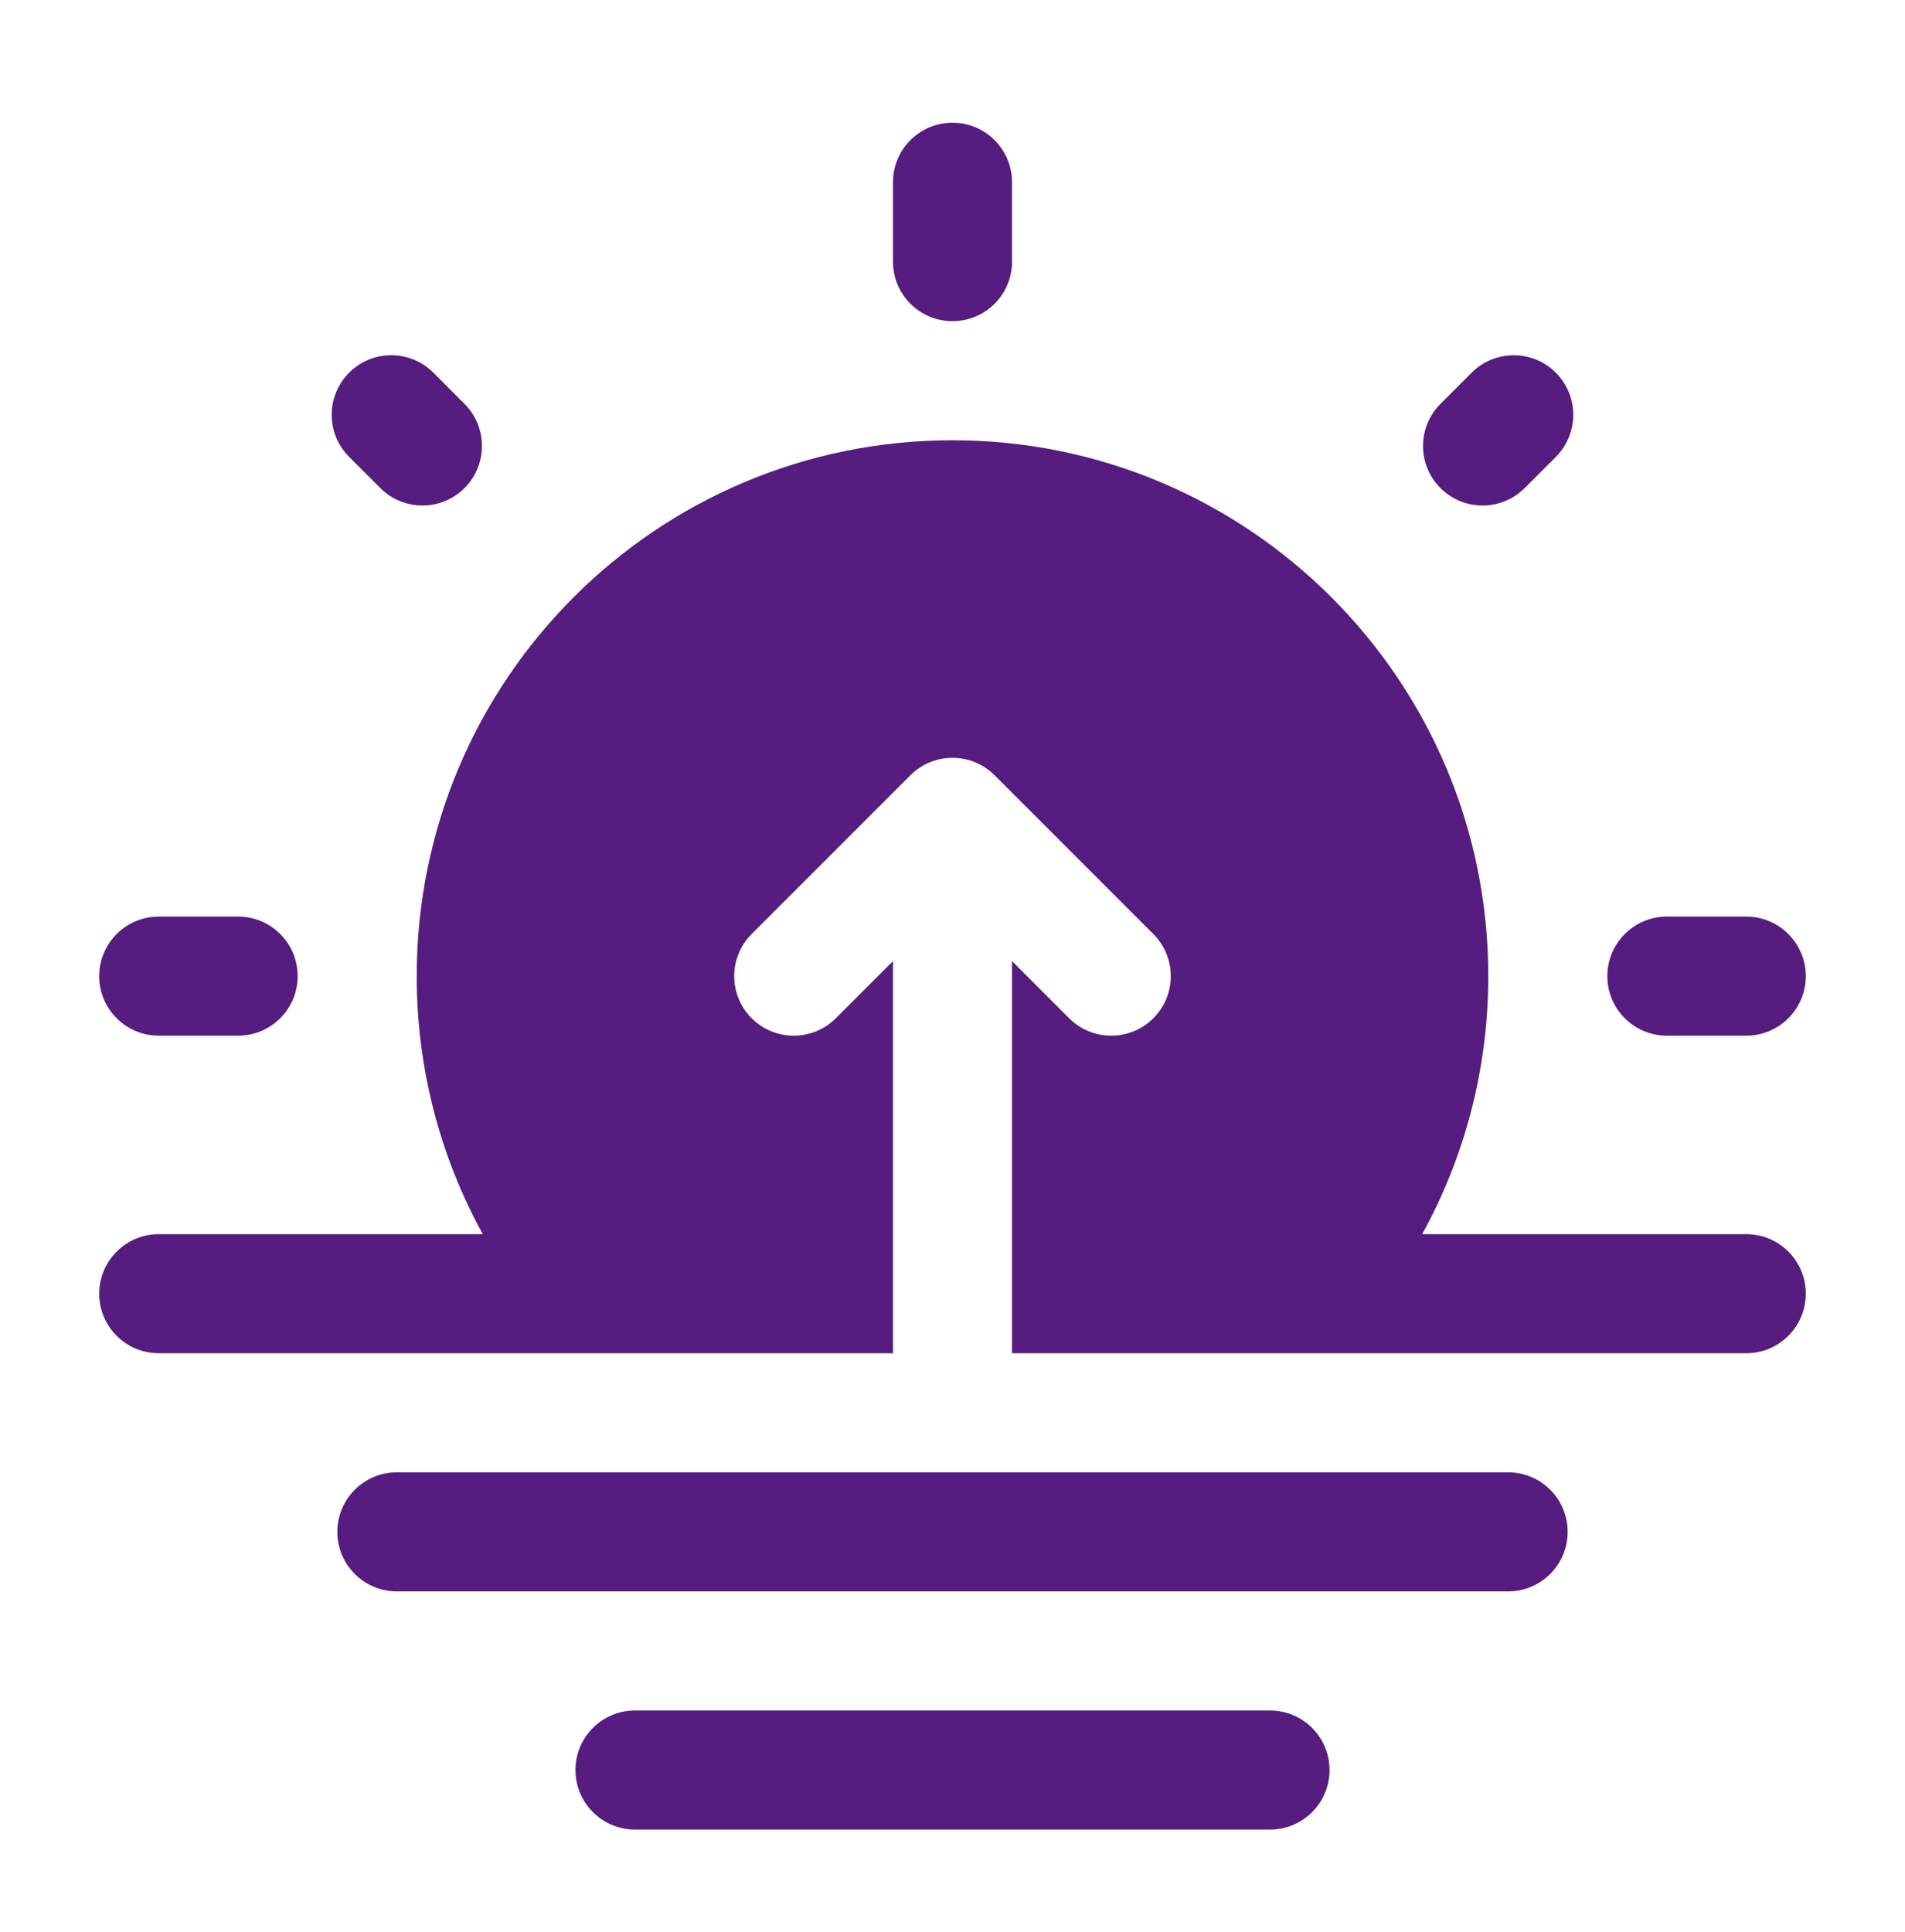
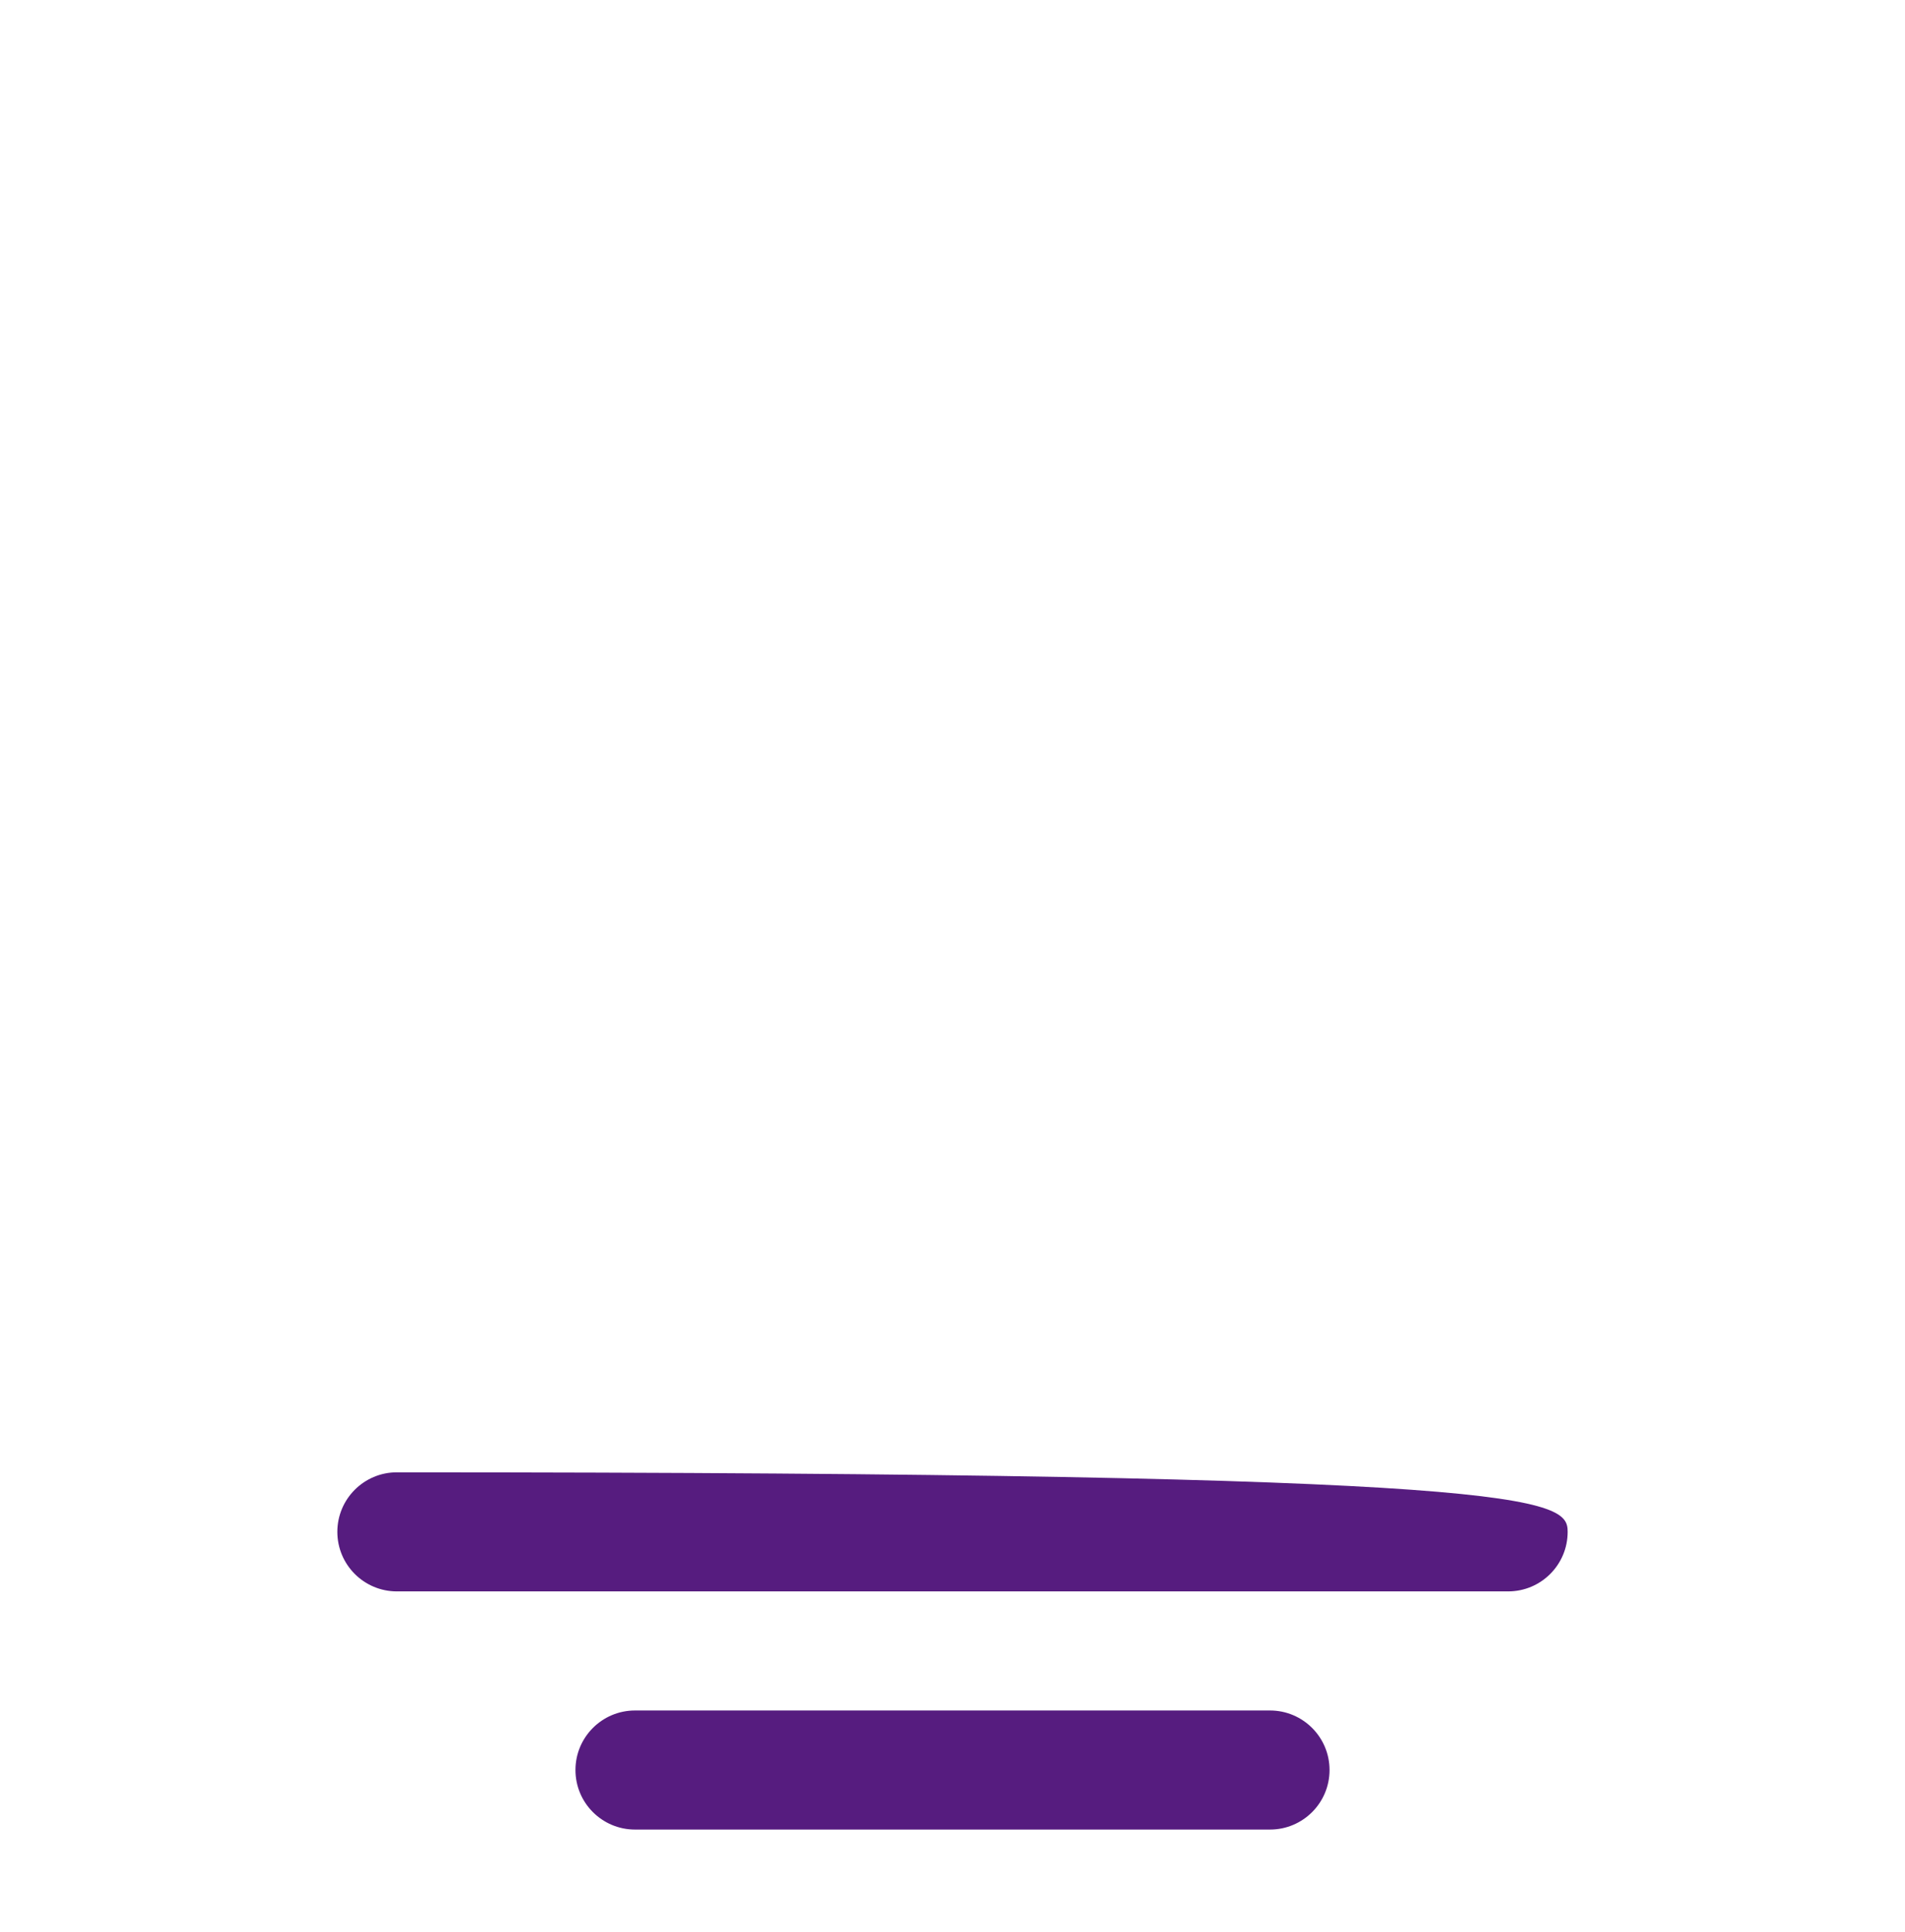
<svg xmlns="http://www.w3.org/2000/svg" width="72" height="73" viewBox="0 0 72 73" fill="none">
-   <path fill-rule="evenodd" clip-rule="evenodd" d="M12.75 57.887C12.75 56.645 13.757 55.637 15 55.637H57C58.243 55.637 59.25 56.645 59.25 57.887C59.25 59.13 58.243 60.137 57 60.137H15C13.757 60.137 12.75 59.13 12.75 57.887ZM21.75 66.887C21.75 65.645 22.757 64.637 24 64.637H48C49.243 64.637 50.25 65.645 50.25 66.887C50.25 68.13 49.243 69.137 48 69.137H24C22.757 69.137 21.75 68.13 21.75 66.887Z" fill="#561C7F" />
-   <path fill-rule="evenodd" clip-rule="evenodd" d="M36 4.637C37.243 4.637 38.25 5.645 38.25 6.887V9.887C38.25 11.13 37.243 12.137 36 12.137C34.757 12.137 33.75 11.13 33.75 9.887V6.887C33.75 5.645 34.757 4.637 36 4.637ZM13.196 14.083C14.075 13.204 15.499 13.204 16.378 14.083L17.556 15.262C18.435 16.14 18.435 17.565 17.556 18.444C16.678 19.322 15.253 19.322 14.374 18.444L13.196 17.265C12.317 16.387 12.317 14.962 13.196 14.083ZM58.803 14.084C59.682 14.963 59.682 16.387 58.803 17.266L57.625 18.444C56.746 19.323 55.322 19.323 54.443 18.444C53.564 17.566 53.564 16.141 54.443 15.262L55.621 14.084C56.5 13.205 57.925 13.205 58.803 14.084ZM3.75 36.887C3.75 35.645 4.757 34.637 6 34.637H9C10.243 34.637 11.25 35.645 11.25 36.887C11.25 38.13 10.243 39.137 9 39.137H6C4.757 39.137 3.75 38.13 3.75 36.887ZM60.75 36.887C60.75 35.645 61.757 34.637 63 34.637H66C67.243 34.637 68.25 35.645 68.25 36.887C68.25 38.13 67.243 39.137 66 39.137H63C61.757 39.137 60.75 38.13 60.75 36.887Z" fill="#561C7F" />
-   <path d="M15.75 36.887C15.75 40.421 16.656 43.745 18.248 46.637H6C4.757 46.637 3.75 47.645 3.75 48.887C3.75 50.13 4.757 51.137 6 51.137H33.75V36.319L31.591 38.478C30.712 39.357 29.288 39.357 28.409 38.478C27.53 37.599 27.53 36.175 28.409 35.296L34.409 29.296C35.288 28.418 36.712 28.418 37.591 29.296L43.591 35.296C44.47 36.175 44.47 37.599 43.591 38.478C42.712 39.357 41.288 39.357 40.409 38.478L38.25 36.319V51.137H66C67.243 51.137 68.25 50.13 68.25 48.887C68.25 47.645 67.243 46.637 66 46.637H53.752C55.344 43.745 56.25 40.421 56.25 36.887C56.25 25.704 47.184 16.637 36 16.637C24.816 16.637 15.75 25.704 15.75 36.887Z" fill="#561C7F" />
+   <path fill-rule="evenodd" clip-rule="evenodd" d="M12.75 57.887C12.75 56.645 13.757 55.637 15 55.637C58.243 55.637 59.25 56.645 59.25 57.887C59.25 59.13 58.243 60.137 57 60.137H15C13.757 60.137 12.75 59.13 12.75 57.887ZM21.75 66.887C21.75 65.645 22.757 64.637 24 64.637H48C49.243 64.637 50.25 65.645 50.25 66.887C50.25 68.13 49.243 69.137 48 69.137H24C22.757 69.137 21.75 68.13 21.75 66.887Z" fill="#561C7F" />
</svg>